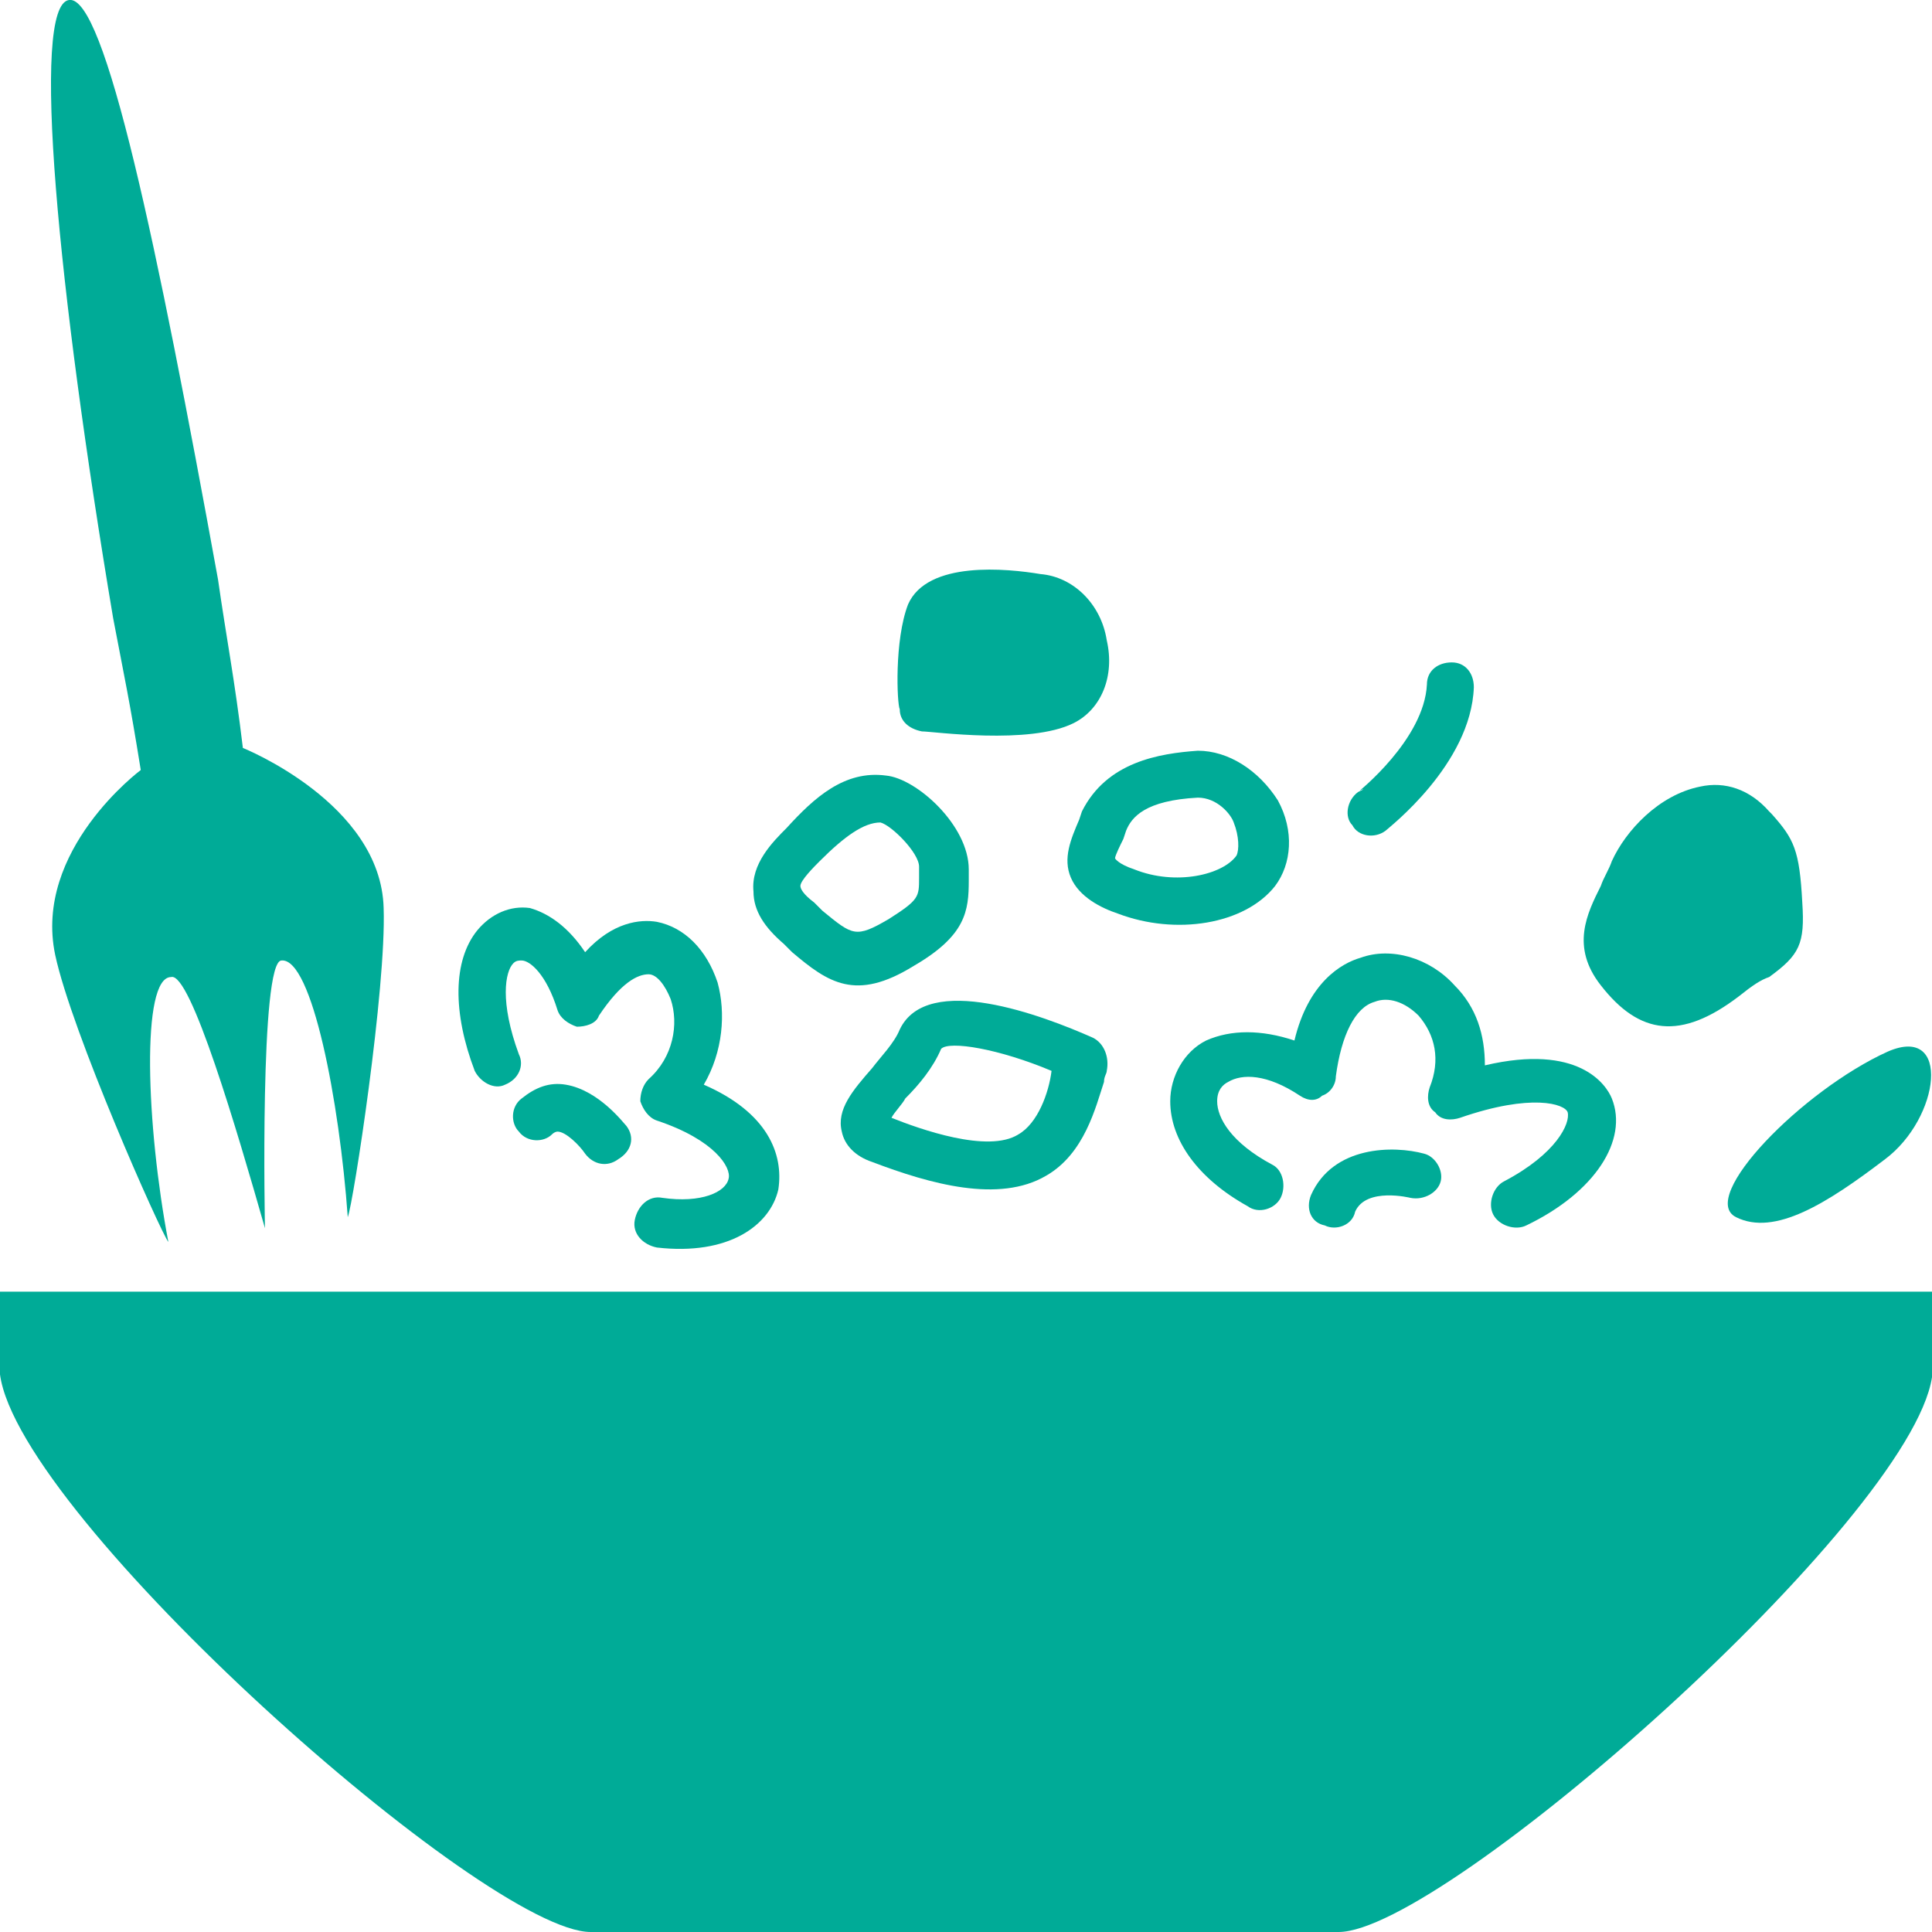
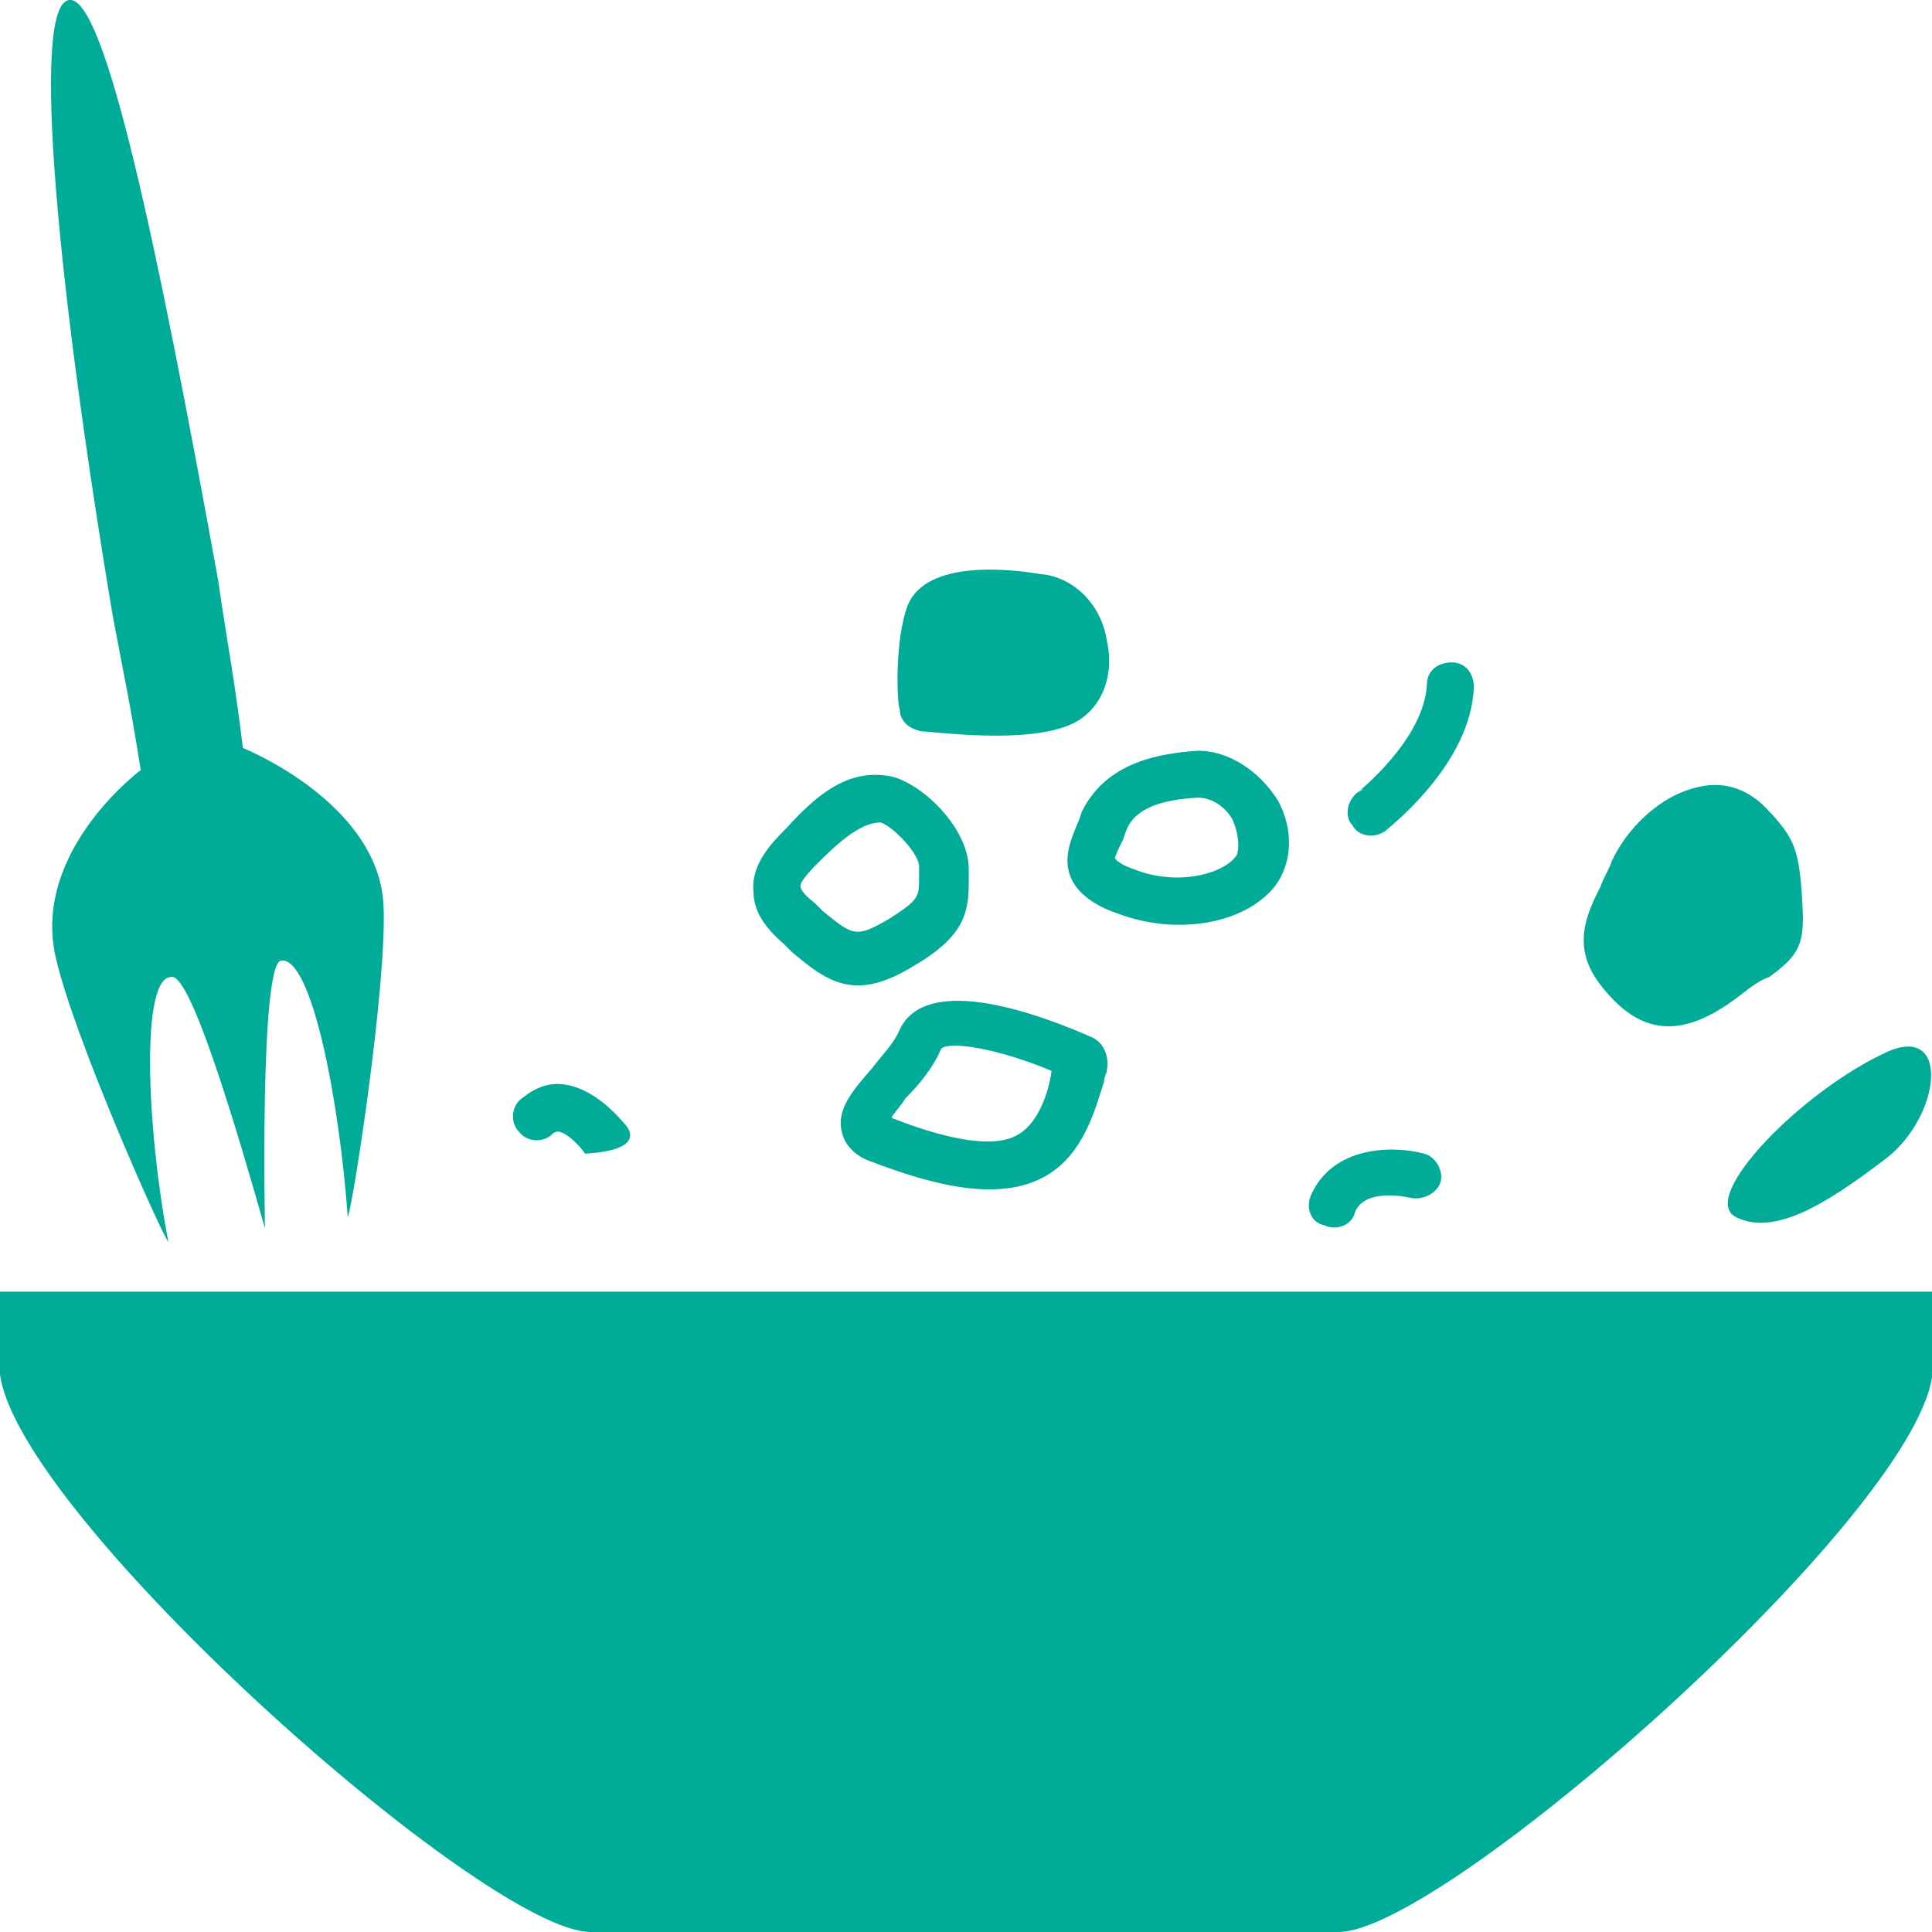
<svg xmlns="http://www.w3.org/2000/svg" version="1.1" id="Capa_1" x="0px" y="0px" viewBox="0 0 70 70" style="enable-background:new 0 0 70 70;" xml:space="preserve">
  <style type="text/css">
	.st0{fill:#00AB97;}
</style>
  <g>
    <path class="st0" d="M0,46.7v3.1C0.7,55,17.6,70,21.4,70h27.1c3.8,0,20.7-14.9,21.5-20.1v-3.1H0V46.7z" />
    <g>
      <path class="st0" d="M50.2,30.1c0.1-0.1,3.1-2.4,3.2-5.2c0-0.5-0.3-0.9-0.8-0.9s-0.9,0.3-0.9,0.8c-0.1,2-2.5,3.9-2.5,3.9    s0.1-0.1,0.2-0.1l-0.2,0.1c-0.4,0.3-0.5,0.9-0.2,1.2C49.2,30.3,49.8,30.4,50.2,30.1z" />
    </g>
    <g>
      <path class="st0" d="M51.6,41.8c-1.1-0.3-3.3-0.3-4.1,1.5c-0.2,0.5,0,1,0.5,1.1c0.4,0.2,1,0,1.1-0.5c0.4-0.9,2-0.5,2-0.5    c0.5,0.1,1-0.2,1.1-0.6C52.3,42.4,52,41.9,51.6,41.8z" />
    </g>
    <path class="st0" d="M68.4,38.1c-3.1,1.4-6.9,5.3-5.5,6s3.3-0.5,5.4-2.1C70.3,40.5,70.7,37.1,68.4,38.1z" />
    <g>
      <path class="st0" d="M44.8,31c-0.5,0.7-2.2,1.1-3.7,0.5c-0.6-0.2-0.7-0.4-0.7-0.4l0,0c0-0.1,0.2-0.5,0.3-0.7l0.1-0.3    c0.2-0.5,0.7-1.1,2.6-1.2c0.7,0,1.2,0.6,1.3,0.9C44.9,30.3,44.9,30.8,44.8,31z M43.4,27.2c-1.4,0.1-3.3,0.4-4.2,2.2l-0.1,0.3    c-0.3,0.7-0.6,1.4-0.3,2.1c0.3,0.7,1.1,1.1,1.7,1.3c2.1,0.8,4.6,0.4,5.7-1c0.6-0.8,0.7-2,0.1-3.1C45.6,27.9,44.5,27.2,43.4,27.2z" />
    </g>
    <g>
      <path class="st0" d="M33.3,31.4v0.4c0,0.7,0,0.8-1.1,1.5C31,34,30.9,33.9,29.8,33l-0.3-0.3c-0.4-0.3-0.5-0.5-0.5-0.6    c0-0.2,0.5-0.7,0.7-0.9c0.9-0.9,1.6-1.4,2.2-1.4l0,0C32.3,29.9,33.3,30.9,33.3,31.4z M32.1,28.1c-1.5-0.2-2.6,0.8-3.6,1.9    c-0.5,0.5-1.3,1.3-1.2,2.3c0,0.7,0.4,1.3,1.1,1.9l0.3,0.3c1.3,1.1,2.3,1.8,4.4,0.5c1.9-1.1,2-2,2-3.1v-0.4    C35.1,29.9,33.2,28.2,32.1,28.1z" />
    </g>
    <path class="st0" d="M37.7,20.8c-1.2-0.2-4.1-0.5-4.8,1.1c-0.5,1.3-0.4,3.6-0.3,3.8c0,0.4,0.3,0.7,0.8,0.8c0.4,0,3.9,0.5,5.5-0.3   c1-0.5,1.5-1.7,1.2-3C39.9,21.9,38.9,20.9,37.7,20.8z M65.3,32.7c-0.1-1.9-0.3-2.3-1.1-3.2l-0.1-0.1c-0.7-0.8-1.6-1.1-2.5-0.9   c-1.5,0.3-2.7,1.6-3.2,2.7c-0.1,0.3-0.3,0.6-0.4,0.9c-0.5,1-1.1,2.2,0,3.6c1.4,1.8,2.9,2,5,0.4c0.5-0.4,0.8-0.6,1.1-0.7   C65.2,34.6,65.4,34.2,65.3,32.7z M36.9,41.1c-1.1,0.7-3.6-0.2-4.6-0.6c0.1-0.2,0.4-0.5,0.5-0.7c0.5-0.5,1-1.1,1.3-1.8   c0.3-0.3,2.1,0,4,0.8C38,39.6,37.6,40.7,36.9,41.1z M39.6,37.6c-1.8-0.8-6-2.4-7-0.3c-0.2,0.5-0.7,1-1,1.4   c-0.7,0.8-1.3,1.5-1.1,2.3c0.1,0.5,0.5,0.9,1.1,1.1c2.1,0.8,4.6,1.5,6.3,0.5c1.4-0.8,1.8-2.5,2.1-3.4c0-0.2,0.1-0.3,0.1-0.4   C40.2,38.3,40,37.8,39.6,37.6z" />
    <path class="st0" d="M8.8,27.1L8.8,27.1c-0.3-2.5-0.6-4-0.9-6.1C5.7,8.9,3.8-0.2,2.5,0l0,0l0,0l0,0l0,0C1.1,0.2,2.1,10.5,4.1,22.4   c0.4,2.1,0.6,3,1,5.5c0,0-3.9,2.9-3.1,6.7c0.6,2.8,3.8,10,4.1,10.4c-0.8-4.2-1-9.6,0.1-9.6c0.7-0.2,2.4,5.6,3.4,9.1   c0,0-0.2-9.7,0.6-9.7c1.1-0.1,2.1,5.1,2.4,9.3c0.2-0.5,1.4-8.3,1.3-11.2C13.8,29.1,8.8,27.1,8.8,27.1z" />
-     <path class="st0" d="M25.5,39.3c0.7-1.2,0.8-2.6,0.5-3.7c-0.4-1.2-1.2-2-2.2-2.2c-0.6-0.1-1.6,0-2.6,1.1c-0.6-0.9-1.3-1.4-2-1.6   c-0.7-0.1-1.4,0.2-1.9,0.8c-0.9,1.1-0.9,3-0.1,5.1c0.2,0.4,0.7,0.7,1.1,0.5c0.5-0.2,0.7-0.7,0.5-1.1c-0.7-1.9-0.5-3-0.2-3.3   c0.1-0.1,0.2-0.1,0.3-0.1c0.3,0,0.9,0.5,1.3,1.8c0.1,0.3,0.4,0.5,0.7,0.6c0.3,0,0.7-0.1,0.8-0.4c0.8-1.2,1.4-1.5,1.8-1.5   c0.3,0,0.6,0.4,0.8,0.9c0.3,0.9,0.1,2.1-0.8,2.9c-0.2,0.2-0.3,0.5-0.3,0.8c0.1,0.3,0.3,0.6,0.6,0.7c2.1,0.7,2.7,1.7,2.6,2.1   c-0.1,0.5-1,0.9-2.4,0.7c-0.5-0.1-0.9,0.3-1,0.8s0.3,0.9,0.8,1c2.6,0.3,4.1-0.8,4.4-2.1C28.4,41.8,27.8,40.3,25.5,39.3z M58.4,39.8   c-0.2-0.5-1.2-2-4.6-1.2c0-1.1-0.3-2.1-1.1-2.9c-0.9-1-2.3-1.4-3.4-1c-0.7,0.2-1.9,0.9-2.4,3c-1.2-0.4-2.3-0.4-3.2,0   c-0.8,0.4-1.3,1.3-1.3,2.2c0,1.4,1,2.8,2.8,3.8c0.4,0.3,1,0.1,1.2-0.3c0.2-0.4,0.1-1-0.3-1.2c-1.5-0.8-2-1.7-2-2.3   c0-0.4,0.2-0.6,0.4-0.7c0.5-0.3,1.4-0.3,2.6,0.5c0.3,0.2,0.6,0.2,0.8,0c0.3-0.1,0.5-0.4,0.5-0.7c0.2-1.5,0.7-2.5,1.4-2.7   c0.5-0.2,1.1,0,1.6,0.5c0.6,0.7,0.8,1.6,0.4,2.6c-0.1,0.3-0.1,0.7,0.2,0.9c0.2,0.3,0.6,0.3,0.9,0.2c2.6-0.9,3.8-0.5,3.9-0.2   c0.1,0.4-0.4,1.5-2.3,2.5c-0.4,0.2-0.6,0.8-0.4,1.2c0.2,0.4,0.8,0.6,1.2,0.4C57.8,43.2,59,41.3,58.4,39.8z" />
    <g>
-       <path class="st0" d="M22.7,40.8c-0.1-0.1-1-1.3-2.2-1.5c-0.6-0.1-1.1,0.1-1.6,0.5c-0.4,0.3-0.4,0.9-0.1,1.2    c0.3,0.4,0.9,0.4,1.2,0.1c0.1-0.1,0.2-0.1,0.2-0.1c0.3,0,0.8,0.5,1,0.8c0.3,0.4,0.8,0.5,1.2,0.2C22.9,41.7,23,41.2,22.7,40.8z" />
+       <path class="st0" d="M22.7,40.8c-0.1-0.1-1-1.3-2.2-1.5c-0.6-0.1-1.1,0.1-1.6,0.5c-0.4,0.3-0.4,0.9-0.1,1.2    c0.3,0.4,0.9,0.4,1.2,0.1c0.1-0.1,0.2-0.1,0.2-0.1c0.3,0,0.8,0.5,1,0.8C22.9,41.7,23,41.2,22.7,40.8z" />
    </g>
  </g>
</svg>